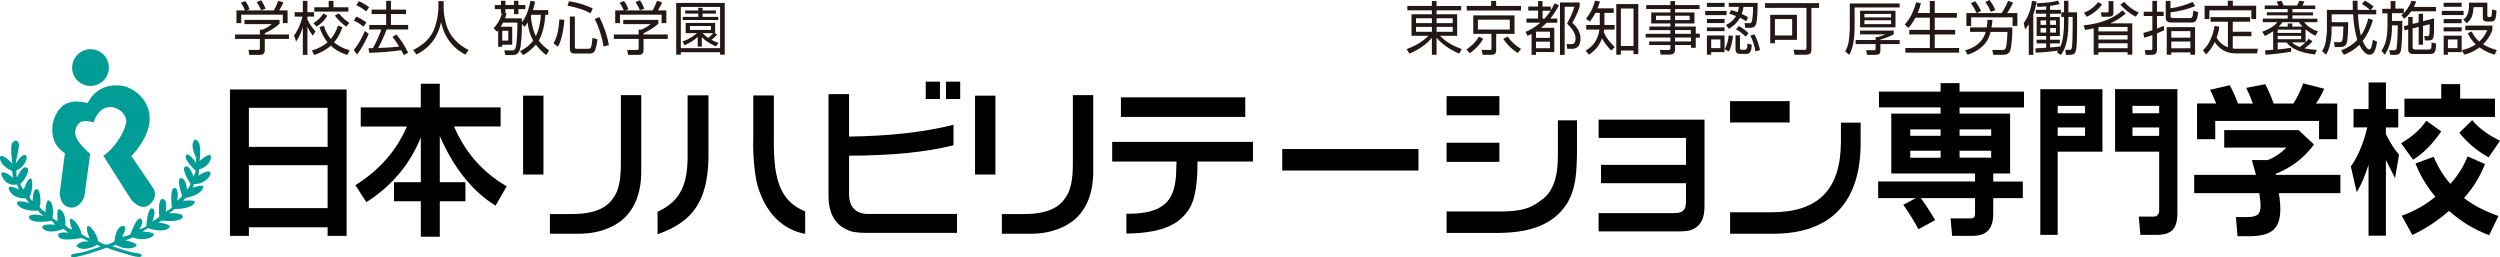
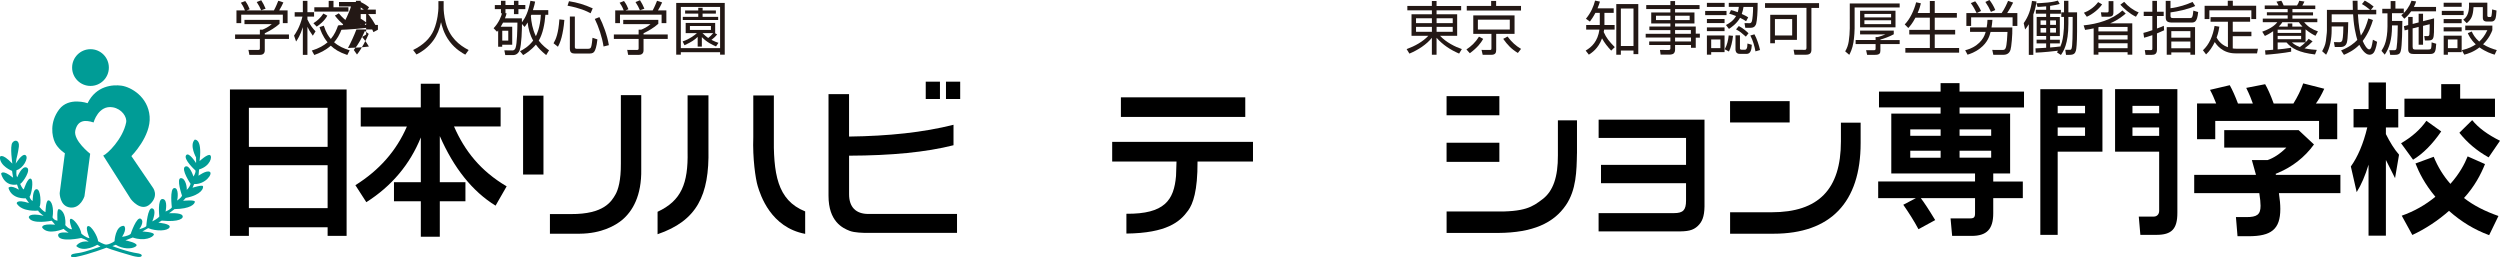
<svg xmlns="http://www.w3.org/2000/svg" id="_レイヤー_2" data-name="レイヤー 2" viewBox="0 0 677 69.65">
  <defs>
    <style>
      .cls-1 {
        fill: #231815;
      }

      .cls-2 {
        fill: #009c96;
      }
    </style>
  </defs>
  <g id="Header">
    <g>
      <g>
        <path d="M93.85,63.88h-5.13v-2.34h-21.32v2.34h-5.13V24.23h31.59v39.65ZM88.72,44.74h-21.32v11.62h21.32v-11.62ZM88.72,29.2h-21.32v10.58h21.32v-10.58Z" />
        <path d="M135.58,34.25h-12.63c2.91,6.66,7.22,12.07,14.25,16.21l-3,5.23c-6.24-3.84-11.29-10.14-15.1-18.84v12.49h6.94v5.17h-6.94v9.6h-5.14v-9.6h-7.27v-5.17h7.27v-12.12c-2.95,7.3-7.92,13.2-14.76,17.53l-2.96-4.6c6.46-4.05,11.09-9.28,13.95-15.89h-12.5v-5.18h16.26v-6.4h5.14v6.4h16.48v5.18Z" />
        <path d="M147.17,47.26h-5.52v-21.36h5.52v21.36ZM173.65,45.81c.13,7.21-2.35,11.4-5.22,13.79-1.71,1.4-5.44,3.65-11.46,3.69h-8.05v-5.32h5.73c8.86.05,10.92-3.38,12.02-5.31.73-1.26,1.5-3.83,1.46-8.38v-18.52h5.52v20.04Z" />
        <path d="M191.85,40.41c.26,12.53-3.12,19.37-13.78,23.02v-6.08c6.42-2.97,8.31-7.65,8.13-16.27v-15.27h5.65v14.59ZM209.56,36.17c-.17,10.81.85,18.02,8.48,21.08v6.08c-9.33-1.75-12.11-10.49-12.85-12.93-.6-1.97-1.41-7.56-1.2-13.24v-11.31h5.57v10.31Z" />
        <path d="M229.93,36.98c10.7-.14,20.07-1.12,28.28-3.19v5.54c-7.44,1.89-16.82,2.79-28.28,2.83v10.46c0,3.46,1.84,5.32,5.22,5.32h24.01v5.13h-24.09c-1.33,0-3.64-.04-4.97-.55-1.96-.76-5.74-2.56-5.74-9.5v-27.52h5.56v11.48ZM254.54,26.81h-3.85v-4.69h3.85v4.69ZM260.02,26.81h-3.85v-4.69h3.85v4.69Z" />
-         <path d="M269.56,47.26h-5.52v-21.36h5.52v21.36ZM296.05,45.81c.13,7.21-2.35,11.4-5.22,13.79-1.72,1.4-5.44,3.65-11.47,3.69h-8.05v-5.32h5.73c8.86.05,10.91-3.38,12.03-5.31.72-1.26,1.49-3.83,1.46-8.38v-18.52h5.52v20.04Z" />
        <path d="M337.22,26.36v5.3h-33.68v-5.3h33.68ZM339.31,38.43v5.32h-15.02c.04,8.01-1.24,11.45-2.53,13.24-2.22,3.11-5.82,6.13-16.73,6.26v-5.36c10.35.09,12.88-3.7,13.44-10.23l.13-3.92h-17.42v-5.32h38.13Z" />
-         <path d="M384.12,46.18h-36.89v-5.82h36.89v5.82Z" />
        <path d="M406.03,26.04v5.18h-14.3v-5.18h14.3ZM406.03,38.66v5.18h-14.3v-5.18h14.3ZM427.04,41.54c-.09,4.74-.17,9.87-2.99,14.01-3.3,4.83-8.9,7.48-18.36,7.53h-13.95v-5.81h12.62c8.65.18,10.62-1.25,13.36-3.33,2.87-2.17,4.2-6.04,4.16-11.89v-9.46h5.17v8.96Z" />
        <path d="M461.58,32.4v23.51c-.04,2.83-.68,4.19-1.8,5.27-1.32,1.26-2.78,1.52-5.77,1.48h-21.11v-4.95h20.46c2.44,0,3.22-.85,3.22-3.38v-4.72h-23.03v-4.96h23.03v-7.29h-23.67v-4.96h28.68Z" />
        <path d="M484.64,27.39v5.77h-16.14v-5.77h16.14ZM503.86,38.74c0,16.08-8.17,24.55-23.58,24.55h-11.77v-5.81h11.26c12.67,0,18.75-6.21,18.75-19.19v-5.08h5.34v5.53Z" />
        <path d="M548.11,29.1h-17.46v1.67h13.69v16.21h-4.57v2.17h8.01v4.51h-8.01v4.09c0,4.32-1.76,6.13-5.86,6.13h-5.27l-.43-4.74h5.26c1.07,0,1.37-.27,1.37-1.39v-4.09h-14.68c.77.99,2.06,2.92,3.89,5.94l-4.53,2.47c-1.2-2.25-2.57-4.41-4.11-6.62l3.42-1.8h-10.22v-4.51h26.23v-2.17h-22.68v-16.21h13.35v-1.67h-16.68v-4.28h16.68v-2.3h5.13v2.3h17.46v4.28ZM539.21,40.81h-8.56v1.89h8.56v-1.89ZM539.21,35.05h-8.56v1.72h8.56v-1.72ZM517.3,35.05v1.72h8.22v-1.72h-8.22ZM517.3,42.71h8.22v-1.89h-8.22v1.89Z" />
        <path d="M569.34,41.08h-12.12v22.52h-4.7V24.15h16.82v16.93ZM564.63,34.51h-7.41v2.29h7.41v-2.29ZM564.63,28.66h-7.41v2.02h7.41v-2.02ZM589.63,57.66c0,4.37-1.55,5.94-5.7,5.94h-4.32l-.43-4.95h4.07c.85,0,1.45-.63,1.45-1.54v-16.04h-11.94v-16.93h16.87v33.51ZM584.7,34.51h-7.23v2.29h7.23v-2.29ZM584.7,28.66h-7.23v2.02h7.23v-2.02Z" />
        <path d="M632.92,37.7h-4.92v-4.95h-28.11v4.95h-4.93v-9.68h5.18c-.51-1.3-1.03-2.52-1.67-3.69l5.35-1.26c.73,1.31,1.46,2.94,2.22,4.96h4.03c-.3-.9-.87-2.34-1.79-4.23l5.12-1c.64,1.09,1.42,2.76,2.31,5.23h5.35c1.11-1.8,2.01-3.61,2.65-5.45l5.7,1.45c-.77,1.7-1.54,3.02-2.26,4h5.77v9.68ZM626.63,39.11c-2.51,3.47-5.94,6.21-10.39,7.97l.08.27h17.46v4.95h-16.65c.26,1.72.38,3.11.38,4.28,0,5.54-2.48,7.39-8.6,7.39h-2.99l-.43-5.18h2.83c2.82,0,3.84-.63,3.84-3.05,0-.86-.12-2.03-.34-3.43h-17.63v-4.95h16.73l-1.12-4.02h4.29c1.62-.57,3.29-1.62,5.05-3.37h-16.82v-4.73h20.15l4.15,3.88Z" />
        <path d="M666.21,26.72h9.43v4.94h-24.52v-4.94h9.96v-3.93h5.13v3.93ZM650.21,38.79c2.95-1.71,5.23-3.74,6.85-6.08l4.02,2.88c-2.35,3.42-4.87,5.99-7.62,7.66l-3.25-4.46ZM669.47,32.53c1.67,2.08,4.19,3.93,7.53,5.59l-3.08,4.5c-3.13-1.75-5.78-3.96-7.92-6.67l3.47-3.42ZM659.04,42.44c1.15,2.79,2.65,5.23,4.53,7.35,2.44-2.74,3.82-5.32,4.67-7.44l4.7,2.08c-1.15,2.85-2.82,6.04-5.69,9.19,2.65,2.08,5.77,3.61,9.33,4.87l-2.52,5.19c-3.94-1.45-7.54-3.61-10.87-6.58-3.08,2.7-6.38,4.87-9.93,6.53l-2.87-5.22c3.33-1.17,6.37-2.88,9.11-5.13-2.91-3.47-4.45-6.63-5.39-9.01l4.93-1.81ZM649.44,34.51h-3.34v1.8c1.11,2.2,2.23,4.05,3.56,5.58l-1.08,6.35-2.48-4.92v20.5h-4.7v-19.23c-.9,2.97-1.97,5.46-3.21,7.43l-1.58-6.94c1.84-2.57,3.38-6.09,4.45-10.58h-3.72v-4.96h4.07v-7.21h4.7v7.21h3.34v4.96Z" />
      </g>
      <g>
        <path class="cls-2" d="M24.51,13.32c2.75,0,4.97,2.23,4.97,4.98s-2.22,4.97-4.97,4.97-4.98-2.22-4.98-4.97,2.23-4.98,4.98-4.98Z" />
        <path class="cls-2" d="M23.7,27.94s-5.08-1.77-7.68,1.69c-2.61,3.47-1.98,7.2-1.13,8.97.84,1.76,2.68,2.9,2.68,2.9l-1.41,10.8s0,3.54,2.82,3.89c2.82.35,3.89-3.04,3.89-3.04l1.55-11.51s-4.68-3.63-4.02-6.35c.66-2.75,2.61-2.9,4.94-2.13,0,0,1.29-4.78,5.22-4.1,2.42.43,3.89,2.63,3.6,4.1-.9,4.47-5.08,8.55-6.21,8.97l7.48,11.79s2.75,3.67,5.23,1.34c2.47-2.33.7-4.51.7-4.51l-5.78-8.48s5.36-5.37,4.94-10.73c-.42-5.37-5.08-7.98-7.62-8.34-2.38-.33-6.85,0-9.18,4.74Z" />
        <path class="cls-2" d="M53.13,42.7s-1.9-3.31-.42-4.87c0,0,1.76-.43,1.48,4.24l-.14,1.55s2.12-1.97,2.81-1.62c.71.35.14,2.97-2.95,3.89l-.15,1.7s2.12-1.56,3.04-1.06c.92.5-1.2,3.46-4.23,3.31l-.43,1s2.61-.85,2.82-.42c.21.42-.28,2.33-4.66,3.18l-.71.78s3.24-.35,3.18.27c-.07.64-1.2,1.91-5.51,1.98l-1.48,1.12s3.04-.21,3.59.57c.57.78-.84,1.91-5.57,1.42l-.92.56s3.53.28,3.03,1.27-3.52,1.13-5.79.21l-1.56.91s3.32.15,3.11.85c-.22.71-2.55,1.9-5.72.78l-1.98.77s3.95.77,2.82,1.63c-1.13.84-3.67.7-5.43-.43l-.92.35s3.88,1.56,7.06,1.99c0,0,1.13.21.85.7-.29.5-1.7.14-2.33,0-.64-.14-6.49-1.91-7.19-2.26,0,0-4.59,1.77-8.12,2.48,0,0-1.48.35-1.48-.22s.71-.63,2.25-.85c1.56-.22,5.72-1.7,5.72-1.7l-.84-.5s-3.67,2.26-5.72.35c0,0,.84-1.55,3.38-1.2,0,0-.84-.63-2.04-.98,0,0-5.73,1.24-6.21-.57-.36-1.34,2.82-.85,2.82-.85,0,0-1.2-.78-1.34-1.06,0,0-4.16,1.84-5.79-.28,0,0-.63-1.2,3.46-.85l-.91-1.07s-5.51,1.13-6.21-.91c0,0-.14-1.35,4.02-.42,0,0-1.34-.92-1.49-1.41,0,0-4.3.48-5.79-1.91,0,0-.28-1.26,3.32-.14l-.91-1.28s-3.74.36-4.66-2.82c0,0,.49-.92,2.82.49l-.5-1.41s-3.17.85-4.31-2.9c0,0,.22-1.34,3.25,1.06l-.28-1.84s-3.31-1.27-3.31-3.74c0,0,.42-1.34,3.39,1.77,0,0-.71-4.66,0-5.65.73-1.02,1.97-.63,1.76,1.07-.21,1.69-.64,3.24-.64,3.24l-.21,1.34s1.77-2.96,2.69-2.26c.91.7-.7,3.6-2.47,4.03,0,0-.21,1.48.21,1.91,0,0,1.2-3.19,2.54-2.62,1.34.56-1.06,4.1-1.76,4.44,0,0,.56,1.35.98,1.49,0,0,1.06-3.31,1.91-2.9.85.42.14,4.38-.35,4.87,0,0,.21.92.85,1.13,0,0-.07-3.17,1.06-3.17s1.27,4.09.78,4.8c0,0,.85,1.13,1.62,1.41,0,0,.07-3.18.78-3.18.92,0,1.55,2.13,1.13,4.59,0,0,.28.78,1.34.91,0,0-.21-2.96.28-3.1.49-.15,2.12.91,1.84,4.3,0,0,.85,1.13,1.83,1.13,0,0-1.06-2.69-.36-2.83.71-.15,2.61,2.18,2.89,4.03,0,0,1.27,1.13,2.19,1.2,0,0-1.27-2.97-.42-3.26.84-.28,2.68,2.83,2.75,4.1,0,0,1.56.91,2.19.91s1.7-.5,2.26-.91c0,0,.21-4.24,2.54-4.17,0,0,.99.64-.49,2.97,0,0,1.55-.14,2.32-.78,0,0,1.63-4.87,2.75-4.1,1.13.78-.43,2.83-.43,2.83,0,0,1.63-.43,1.91-.85,0,0,.35-5.16,1.62-4.8,1.27.35.14,3.25,0,3.53,0,0,1.48-.7,1.91-1.34,0,0-.57-4.87.91-4.73,1.49.15.78,3.4.78,3.4,0,0,1.42-.57,1.7-1.14,0,0-.64-5.08.64-5.22,1.27-.14.99,2.82.77,3.39,0,0,1.13-.71,1.34-1.34,0,0-1.63-4.74-.29-4.74s1.7,2.83,1.56,3.18c0,0,.71-.49,1.05-1.63,0,0-2.67-3.95-1.48-4.66,1.2-.71,2.26,2.68,2.26,2.68,0,0,.64-.91.56-1.62,0,0-3.38-3.05-2.54-4.16.75-1,2.68,2.12,2.68,2.12,0,0,.07-.78,0-1.49Z" />
      </g>
      <g>
        <path class="cls-1" d="M75.7,6.44c-1.19,1.07-2.57,1.87-4,2.57v.33h6.55v1.21h-6.55v3.1c0,.93-.66,1.21-1.29,1.21h-2.88l-.25-1.35,2.57.02c.49,0,.52-.14.52-.5v-2.48h-6.71v-1.21h6.71v-1.3h.69c.55-.22,1.69-.74,2.54-1.51h-7.4v-1.16h9.5v1.07ZM74.18,2.81c.5-.88,1.04-2.23,1.18-2.6l1.38.45c-.33.74-.71,1.46-1.13,2.15h2.27v3.46h-1.29v-2.3h-11.27v2.3h-1.29v-3.46h2.29c-.3-.89-.89-1.79-1.1-2.07l1.18-.47c.61.8.97,1.6,1.21,2.23l-.78.31h7.35ZM70.73,2.79c-.28-.67-.69-1.47-1.21-2.24l1.22-.49c.39.58.88,1.5,1.19,2.29l-1.21.44Z" />
        <path class="cls-1" d="M84.71,9.67c-.8-1.16-1.07-1.58-1.46-2.41v7.6h-1.24v-7.51c-.71,2.27-1.44,3.32-1.83,3.89l-.55-1.6c.42-.61,1.54-2.16,2.27-5.14h-2.1v-1.19h2.21V.24h1.24v3.07h1.8v1.19h-1.8v.77c.78,1.66,1.55,2.54,2.2,3.21l-.74,1.19ZM84.43,13.69c2.02-.63,3.24-1.36,4.28-2.23-1.38-1.66-1.91-3.28-2.18-4.12l1.16-.38c.61,1.93,1.32,2.92,1.9,3.59,1.05-1.25,1.57-2.54,1.94-3.61l1.21.41c-.8,2.23-1.58,3.31-2.27,4.09,1.25,1.1,2.65,1.71,4.22,2.18l-.64,1.27c-2.26-.75-3.5-1.6-4.47-2.52-1.41,1.25-2.96,1.98-4.47,2.52l-.67-1.21ZM84.86,6.29c1.02-.63,1.93-1.43,2.71-2.62l1.07.58c-.8,1.46-2.16,2.49-2.88,2.96l-.89-.92ZM90.31.24v1.72h4.04v1.19h-9.23v-1.19h3.89V.24h1.3ZM93.78,7.21c-1.54-1.03-2.57-2.3-3.09-2.99l1.05-.61c1.07,1.27,1.88,1.93,2.87,2.57l-.83,1.03Z" />
-         <path class="cls-1" d="M95.8,13.54c1.29-1.54,2.21-3.32,3.01-5.16l1.04.8c-.63,1.5-1.94,4.06-3.18,5.58l-.86-1.22ZM98.42,7.26c-.77-.71-1.44-1.14-2.59-1.66l.64-1.1c1,.36,1.98.99,2.74,1.61l-.8,1.14ZM99.15,3.12c-.78-.74-1.99-1.44-2.67-1.72l.71-1.07c.81.34,1.82.88,2.76,1.63l-.8,1.16ZM107.34,9.34c1.33,1.58,2.16,2.88,3.18,4.94l-1.21.64c-.14-.36-.28-.66-.64-1.33-1.85.3-6.43.69-8.67.72l-.2-1.25c.27,0,.85-.02,1.19-.03.49-.85,1.83-3.5,2.24-5.06h-3.24v-1.21h4.58v-2.95h-3.93v-1.21h3.93V.22h1.3v2.38h4.09v1.21h-4.09v2.95h4.66v1.21h-5.82c-.56,1.52-1.72,4.03-2.29,5.02,2.43-.09,3.61-.14,5.67-.39-.03-.06-.94-1.58-1.83-2.59l1.08-.66Z" />
+         <path class="cls-1" d="M95.8,13.54c1.29-1.54,2.21-3.32,3.01-5.16l1.04.8c-.63,1.5-1.94,4.06-3.18,5.58l-.86-1.22ZM98.42,7.26c-.77-.71-1.44-1.14-2.59-1.66l.64-1.1c1,.36,1.98.99,2.74,1.61l-.8,1.14ZM99.15,3.12c-.78-.74-1.99-1.44-2.67-1.72l.71-1.07c.81.34,1.82.88,2.76,1.63l-.8,1.16Zc1.33,1.58,2.16,2.88,3.18,4.94l-1.21.64c-.14-.36-.28-.66-.64-1.33-1.85.3-6.43.69-8.67.72l-.2-1.25c.27,0,.85-.02,1.19-.03.49-.85,1.83-3.5,2.24-5.06h-3.24v-1.21h4.58v-2.95h-3.93v-1.21h3.93V.22h1.3v2.38h4.09v1.21h-4.09v2.95h4.66v1.21h-5.82c-.56,1.52-1.72,4.03-2.29,5.02,2.43-.09,3.61-.14,5.67-.39-.03-.06-.94-1.58-1.83-2.59l1.08-.66Z" />
        <path class="cls-1" d="M120.14.3v1.9c0,.53.08,2.07.55,3.89,1.03,4.01,3.62,6.13,6.22,7.46l-.91,1.25c-.72-.39-2.62-1.43-4.2-3.51-1.66-2.16-2.16-4.42-2.37-5.28-.36,1.8-1.05,3.53-2.15,5.02-1.16,1.58-2.73,2.84-4.5,3.72l-.91-1.21c2.71-1.33,4.62-3.12,5.6-5.41,1.08-2.57,1.25-5.38,1.25-5.94V.3h1.41Z" />
        <path class="cls-1" d="M148.47,2.76v1.24h-.78c-.17,2.51-.71,5.17-1.8,7.01,1,1.29,2.05,2.09,2.79,2.62l-.77,1.29c-1.33-1.08-2.12-1.9-2.79-2.84-1.38,1.6-2.74,2.43-3.45,2.84l-.85-1.05c.89-.45,2.32-1.24,3.56-2.88-.86-1.5-1.32-3.2-1.49-4.91-.42.71-.6.92-.83,1.22l-.71-.8c0,1.33-.09,5.57-.63,7.1-.33.86-.97,1.32-1.8,1.32h-2.09l-.25-1.29,2.13.03c.19,0,.67.02.91-.71.41-1.22.47-4.81.5-6.83h-3.89c-.14.25-.3.55-.64,1.13h3.12v4.86h-2.71v.55h-1.1v-4.41c-.13.17-.16.2-.3.36l-.93-.96c1.55-1.65,2.1-3.37,2.27-4.03h-.28v-1.14h-1.66v-1.11h1.66V.22h1.22v1.14h2.3V.22h1.21v1.14h1.87v1.11h-1.87v1.36h-1.21v-1.36h-2.3v1.1l.3.03c-.09.41-.2.78-.44,1.36h4.58c.02.45.02.71.02,1.1.99-1.35,1.74-2.9,2.3-5.85l1.27.22c-.09.47-.22,1.18-.6,2.32h4.14ZM137.64,8.32h-1.63v2.68h1.63v-2.68ZM143.89,4c-.05.11-.06.16-.13.31.11,1.68.45,3.56,1.29,5.36.02.02.06.09.06.13.14-.27,1.19-2.26,1.35-5.8h-2.57Z" />
        <path class="cls-1" d="M149.9,11.71c.66-1.11,1.32-2.7,1.58-6.47l1.35.16c-.05.66-.16,1.98-.52,3.7-.28,1.43-.69,2.59-1.22,3.56l-1.19-.94ZM159.93,3.59c-1.14-.61-2.82-1.4-6.24-2.05l.39-1.21c2.3.36,4.08.88,6.43,1.93l-.58,1.33ZM155.67,4.47v8.25c0,.2.03.49.45.49h3.2c.56,0,.67-.3.75-.49.19-.47.31-1.82.38-2.49l1.33.44c-.22,2.08-.6,2.95-.83,3.28-.19.28-.5.55-1.33.55h-3.92c-.83,0-1.38-.24-1.38-1.33V4.47h1.35ZM163.44,12.59c-.39-2.59-1.36-5.42-2.37-7.46l1.25-.5c.96,1.83,2.15,4.98,2.56,7.6l-1.44.36Z" />
        <path class="cls-1" d="M178.27,6.44c-1.19,1.07-2.57,1.87-4,2.57v.33h6.55v1.21h-6.55v3.1c0,.93-.66,1.21-1.29,1.21h-2.88l-.25-1.35,2.57.02c.49,0,.52-.14.52-.5v-2.48h-6.71v-1.21h6.71v-1.3h.69c.55-.22,1.69-.74,2.54-1.51h-7.4v-1.16h9.5v1.07ZM176.75,2.81c.5-.88,1.03-2.23,1.18-2.6l1.38.45c-.33.74-.71,1.46-1.13,2.15h2.27v3.46h-1.29v-2.3h-11.27v2.3h-1.29v-3.46h2.29c-.3-.89-.89-1.79-1.1-2.07l1.18-.47c.61.8.97,1.6,1.21,2.23l-.78.31h7.35ZM173.3,2.79c-.28-.67-.69-1.47-1.21-2.24l1.22-.49c.39.58.88,1.5,1.19,2.29l-1.21.44Z" />
        <path class="cls-1" d="M196.25,14.81h-1.25v-.67h-10.63v.67h-1.25V.8h13.14v14.01ZM195,1.88h-10.63v11.15h10.63V1.88ZM194.21,9.33c-.42.53-.81.89-1.55,1.47.83.44,1.4.63,1.9.8l-.66.97c-.88-.38-2.45-1.08-3.84-2.52v2.57h-1.13v-2.63c-.93.88-1.63,1.35-3.57,2.26l-.5-1.03c2.05-.71,3.32-1.76,3.86-2.24h-3.04v-2.77h7.99v2.77h-.06l.61.36ZM193.85,3.68h-3.59v.88h4.22v.85h-9.58v-.85h4.19v-.88h-3.56v-.85h3.56v-.71h1.18v.71h3.59v.85ZM192.52,7.04h-5.69v1.07h5.69v-1.07ZM190.23,8.97c.58.6,1.08.97,1.55,1.32.44-.33,1-.86,1.36-1.32h-2.92Z" />
      </g>
      <g>
        <path class="cls-1" d="M387.75,1.61V.27h1.27v1.35h6.66v1.18h-6.66v1.07h5.58v5.83h-4.63c1.6,1.74,4.14,3.01,5.9,3.59l-.74,1.22c-2.32-.99-4.45-2.38-6.11-4.28v4.59h-1.27v-4.58c-1.41,1.79-3.76,3.31-6.08,4.28l-.75-1.22c2.26-.83,4.39-2.01,5.88-3.61h-4.56V3.86h5.52v-1.07h-6.65v-1.18h6.65ZM383.46,4.94v1.32h4.3v-1.32h-4.3ZM383.46,7.27v1.35h4.3v-1.35h-4.3ZM393.4,4.94h-4.37v1.32h4.37v-1.32ZM393.4,7.27h-4.37v1.35h4.37v-1.35Z" />
        <path class="cls-1" d="M397.11,13.39c1.29-.85,2.46-1.93,3.4-3.46l1.14.6c-.63,1.11-1.52,2.32-3.62,3.89l-.92-1.02ZM405.15.25v1.36h6.74v1.24h-14.69v-1.24h6.6V.25h1.35ZM410.14,9.17h-4.97v4.34c0,.82-.25,1.33-1.32,1.33h-2.34l-.31-1.33,2.16.02c.45,0,.52-.05.52-.49v-3.87h-4.92v-5h11.18v5ZM408.85,5.33h-8.64v2.67h8.64v-2.67ZM408.23,9.88c1.21,1.61,2.26,2.52,3.67,3.36l-.86,1.1c-1.74-1.04-2.79-2.16-3.97-3.81l1.16-.64Z" />
-         <path class="cls-1" d="M422.16,1.44c-1.07,1.97-1.79,2.92-2.34,3.59h1.9v1.13h-2.88c-.66.67-1.16,1.08-1.52,1.36h3.59v6.58h-4.95v.75h-1.21v-5.66c-.47.25-.75.38-1.1.53l-.52-1.1c.74-.3,2.23-.94,4.01-2.48h-3.78v-1.13h3.15v-2.13h-2.66v-1.11h2.66V.28h1.21v1.5h2.24v1c.45-.69.75-1.29,1.02-1.85l1.18.5ZM419.73,8.58h-3.78v1.68h3.78v-1.68ZM419.73,11.29h-3.78v1.76h3.78v-1.76ZM418.29,5.03c.82-.92,1.29-1.61,1.62-2.13h-2.18v2.13h.56ZM427.76,1.82c-.47,1.54-1.19,2.96-1.96,4.36,1.76,1.63,2.2,3.04,2.2,4.28,0,.81-.22,1.93-.96,2.38-.55.36-1,.38-1.5.38h-1.13l-.17-1.29,1.11.02c.53.02,1.3.02,1.3-1.47,0-1.19-.45-2.29-2.3-4.09.99-1.88,1.41-2.73,2.01-4.56h-2.65v13.03h-1.27V.67h5.33v1.14Z" />
        <path class="cls-1" d="M436.99,2.26v1.22h-2.51v3.29h2.76v1.24h-2.84c-.03.19-.06.38-.11.67.71,1.6,1.43,2.48,2.99,4.09l-.97.94c-1-1.08-1.83-2.1-2.48-3.32-1,2.79-2.87,3.97-3.57,4.42l-.86-1.11c1.65-.97,3.26-2.46,3.73-5.69h-3.59v-1.24h3.68v-3.29h-1.18c-.66,1.25-1.16,1.91-1.5,2.37l-1.07-.77c1.39-1.68,2.08-3.37,2.48-4.92l1.32.28c-.2.64-.38,1.16-.66,1.82h4.37ZM443.65,14.66h-1.3v-.97h-3.42v1.14h-1.24V1.1h5.96v13.56ZM442.35,2.32h-3.42v10.13h3.42V2.32Z" />
        <path class="cls-1" d="M453.61.28v1.1h6.63v1.07h-6.63v.92h5.25v2.98h-5.25v.83h5.6v1.94h1.11v1.08h-1.11v2.74h-1.29v-.75h-4.31v1.22c0,.24-.03.77-.39,1.08-.2.17-.67.3-.97.3h-2.56l-.17-1.27,2.3.02c.45,0,.52-.17.52-.49v-.86h-5.74v-.97h5.74v-1.05h-6.69v-1.02h6.69v-1h-5.69v-.97h5.69v-.83h-5.19v-2.98h5.19v-.92h-6.54v-1.07h6.54V.28h1.27ZM452.34,4.26h-3.9v1.18h3.9v-1.18ZM457.56,4.26h-3.95v1.18h3.95v-1.18ZM457.89,8.15h-4.28v1h4.28v-1ZM457.92,10.17h-4.31v1.05h4.31v-1.05Z" />
        <path class="cls-1" d="M467.54,2.96v1.13h-5.78v-1.13h5.78ZM467.03.77v1.11h-4.8V.77h4.8ZM467.01,5.14v1.11h-4.78v-1.11h4.78ZM467.01,7.42v1.02h-4.78v-1.02h4.78ZM467.01,9.59v4.52h-3.62v.69h-1.16v-5.2h4.78ZM465.88,10.68h-2.49v2.35h2.49v-2.35ZM467.06,13.34c.64-1.16.94-2.45,1.07-3.75l1.17.11c-.16,1.5-.56,3.23-1.1,4.26l-1.15-.63ZM467.4,6.77c.8-.42,1.93-1.05,2.73-2.43-.82-.31-1.35-.49-1.85-.63l.47-.97c.42.09.89.2,1.83.56.19-.63.25-1.03.3-1.44h-2.73V.77h7.82c.03,2.35-.16,4.8-.39,5.63-.09.31-.34,1.13-1.52,1.13h-1.43l-.22-1.27,1.39.02c.47,0,.6-.45.64-.64.11-.42.3-1.91.3-3.76h-2.6c-.09.6-.2,1.14-.47,1.9.99.42,1.36.69,1.74.92l-.57,1.05c-.39-.27-.77-.5-1.63-.93-.89,1.61-2.46,2.65-3.01,3.01l-.81-1.05ZM471.18,9.56v3.43c0,.19,0,.3.08.36.05.05.24.11.31.11h.97c.44,0,.55-.49.61-.82.02-.13.05-.74.06-.86l1.18.35c-.08,1.4-.34,2.46-1.41,2.46h-1.74c-.24,0-.63,0-.94-.28-.17-.16-.33-.55-.33-.86v-3.89h1.21ZM472.78,9.92c-1.27-1.11-1.54-1.36-2.66-1.96l.75-.91c1.21.61,2.19,1.54,2.63,1.96l-.72.91ZM475.38,13.92c-.22-1.3-.67-2.95-1.39-4.3l1.11-.33c.64,1.08,1.27,3.09,1.52,4.26l-1.24.36Z" />
        <path class="cls-1" d="M492.6.85v1.29h-2.07v11.32c0,.91-.38,1.36-1.54,1.36h-3.04l-.24-1.35,2.99.03c.3,0,.49-.09.49-.56V2.13h-11.22V.85h14.63ZM486.61,10.79h-5.96v.92h-1.27V4h7.23v6.79ZM485.32,5.17h-4.67v4.44h4.67v-4.44Z" />
        <path class="cls-1" d="M514.43.93v1.1h-12.2v5.67c0,.41-.05,2.04-.31,3.75-.3,1.8-.86,2.87-1.14,3.4l-1.1-.94c.52-.89.8-1.71.96-2.73.16-1.16.28-2.34.28-3.48V.93h13.51ZM514.43,10.83v1.1h-5.22v1.76c0,.74-.22,1.16-1.44,1.16h-2.15l-.28-1.25h2.05c.47,0,.52-.14.52-.47v-1.19h-5.41v-1.1h5.41v-.8c.49,0,.53,0,.77-.06.28-.08,1.18-.35,1.88-.66h-6.85v-1.03h9.12v.99c-1.15.63-2.54,1.14-3.62,1.43v.14h5.22ZM513.3,7.4h-9.59V2.9h9.59v4.5ZM512.11,3.78h-7.23v.94h7.23v-.94ZM512.11,5.49h-7.23v1.05h7.23v-1.05Z" />
        <path class="cls-1" d="M522.6,3.51V.27h1.33v3.25h5.99v1.27h-5.99v3.29h5.53v1.25h-5.53v3.67h6.6v1.27h-14.56v-1.27h6.63v-3.67h-5.57v-1.25h5.57v-3.29h-3.9c-.88,1.68-1.57,2.4-1.93,2.79l-.97-.96c1.46-1.5,2.54-3.84,3.09-6l1.29.28c-.14.6-.36,1.43-.88,2.62h3.31Z" />
        <path class="cls-1" d="M539.55,5.39c-.08.85-.12,1.4-.25,2.04h5.64c.06,1.93-.25,5.36-.5,6.08-.2.6-.67,1.33-1.91,1.33h-2.74l-.28-1.33,2.77.02c.52,0,.71-.17.86-.55.31-.67.44-3.31.49-4.34h-4.58c-.24.97-.74,2.85-2.84,4.45-1.43,1.1-2.7,1.49-3.4,1.72l-.64-1.21c.63-.16,1.79-.45,3.09-1.41,1.08-.78,1.79-1.8,2.13-2.6.19-.44.27-.75.33-.96h-4.23v-1.21h4.5c.16-.78.19-1.44.22-2.04h1.35ZM546.3,3.54v3.48h-1.29v-2.32h-11.23v2.32h-1.29v-3.48h9.55c.83-1.16,1.52-2.74,1.74-3.31l1.38.47c-.33.71-1.11,2.1-1.62,2.84h2.74ZM535.28,3.54c-.38-.83-1.02-1.94-1.58-2.7l1.19-.49c.36.44,1.16,1.63,1.58,2.63l-1.19.55ZM539.14,3.21c-.45-1.02-.8-1.63-1.5-2.68l1.11-.53c.52.66,1.15,1.65,1.57,2.7l-1.17.52Z" />
        <path class="cls-1" d="M550.62,14.86h-1.22V6.57c-.49.78-.75,1.11-1,1.41l-.38-1.72c1.29-1.79,1.94-3.75,2.24-6.02l1.24.17c-.14.93-.36,2.09-.88,3.53v10.93ZM558.94,4.59h-.74v-1.25h.74V.22h1.18v3.12h2.35v5.09c0,3.42-.2,4.89-.31,5.28-.22.77-.6,1.14-1.72,1.14h-.97l-.19-1.36h1.05c.27.02.52.02.64-.31.28-.82.3-3.43.31-8.59h-1.16v1.83c0,5.53-1.36,7.51-2.02,8.47l-1.08-.72c.17-.24.2-.27.31-.44-.89.13-4.17.47-6.07.53l-.05-1.16c.49-.02,2.27-.11,2.89-.16v-1.19h-2.59v-1h2.59v-1h-2.57v-5.16h2.57v-.88h-2.79v-1.05h2.79v-.94c-1.05.11-1.65.13-2.34.16l-.3-1c.52-.02,1.58-.03,3.1-.2,1.55-.17,2.27-.38,2.71-.52l.5.91c-.47.14-1.13.33-2.6.53v1.07h2.92v1.05h-2.92v.88h2.63v5.16h-2.63v1h2.63v1h-2.63v1.1c1.4-.11,2.05-.19,2.7-.27v.16c.41-.88.67-1.65.89-3.48.16-1.22.17-2.13.17-2.84v-1.83ZM554.1,5.53h-1.52v1.21h1.52v-1.21ZM554.1,7.6h-1.52v1.22h1.52v-1.22ZM556.76,5.53h-1.58v1.21h1.58v-1.21ZM556.76,7.6h-1.58v1.22h1.58v-1.22Z" />
        <path class="cls-1" d="M564.25,6.87c3.76-.38,7.73-1.52,10.49-4.04l.91.83c-.64.55-1.94,1.68-4.2,2.65h5.97v8.5h-1.27v-.67h-7.9v.67h-1.29v-7.13c-.86.2-1.55.3-2.32.42l-.39-1.22ZM564.32,3.45c.49-.19,1.25-.49,2.24-1.25.88-.67,1.33-1.27,1.62-1.63l1.07.63c-.89,1.27-2.49,2.6-4.14,3.34l-.78-1.08ZM568.47,7.31c-.09.03-.13.03-.22.06v1.14h7.9v-1.21h-7.68ZM576.15,9.53h-7.9v1.18h7.9v-1.18ZM576.15,11.71h-7.9v1.35h7.9v-1.35ZM572.31,3.29c0,.5,0,1.24-1.19,1.24h-2.01l-.19-1.19,1.68.02c.19,0,.41-.03.41-.39V.31h1.3v2.98ZM575.23.5c.99,1.19,2.51,2.32,3.92,2.85l-.74,1.18c-1.77-.83-3.32-2.29-4.22-3.26l1.03-.77Z" />
        <path class="cls-1" d="M586.04,8.2c-.52.24-1.07.5-1.93.85v4.36c0,1.22-.63,1.44-1.38,1.44h-1.72l-.2-1.3,1.55.02c.33,0,.5-.02.5-.41v-3.64c-1.27.44-1.79.58-2.24.69l-.19-1.3c.55-.14,1.3-.33,2.43-.74v-3.84h-2.34v-1.16h2.34V.24h1.25v2.93h1.82v1.16h-1.82v3.39c.81-.28,1.39-.53,1.85-.74l.08,1.22ZM587.77.24v1.99c2.27-.27,4.47-1.02,5.97-1.71l.72,1.1c-1.94.91-4.81,1.49-6.69,1.74v.91c0,.47.09.63.81.63h4.39c.63,0,.81-.11.99-2.02l1.3.38c-.27,2.85-1.02,2.85-1.99,2.85h-5.05c-1.43,0-1.74-.49-1.74-1.44V.24h1.29ZM594.41,14.83h-1.25v-.64h-5.17v.64h-1.24v-7.48h7.67v7.48ZM593.16,8.43h-5.17v1.77h5.17v-1.77ZM593.16,11.24h-5.17v1.83h5.17v-1.83Z" />
        <path class="cls-1" d="M603.32,5.88h-4.7v-1.24h10.71v1.24h-4.7v2.71h5.05v1.21h-5.05v3.32c.24.03.64.08,1.27.08h5.55l-.25,1.25h-5.85c-3.56,0-5.17-2.41-5.6-3.06-.61,1.27-1.38,2.46-2.35,3.34l-.85-1.13c1.65-1.46,2.71-3.87,3.15-6.58l1.3.2c-.09.58-.22,1.55-.74,2.96,1,1.85,2.52,2.41,3.06,2.6v-6.91ZM604.65.2v1.36h6.32v3.61h-1.3v-2.38h-11.37v2.38h-1.29V1.57h6.27V.2h1.36Z" />
        <path class="cls-1" d="M624.33,11.48c.41-.41.63-.69.85-.97l1.07.69c-.66.71-1.39,1.33-2.18,1.9,1.43.28,2.57.36,3.32.41l-.49,1.24c-4.39-.52-6.29-1.63-7.71-3.25h-2.4v1.88c.85-.06,2.16-.19,3.64-.44l.02,1.05c-1.74.35-5.35.74-6.96.83l-.11-1.19c.28-.02.39-.02.53-.03.27-.02,1.43-.11,1.66-.13v-5.02c-1.08.74-1.77,1.07-2.24,1.29l-.72-1.16c.55-.2,1.35-.5,2.35-1.08,1-.6,1.46-1.14,1.74-1.49h-3.94v-.97h6.74v-.88h-5.63v-.83h5.63v-.88h-6.21v-.97h3.73c-.16-.34-.28-.58-.56-1.03l1.32-.25c.14.2.34.55.64,1.29h3.61c.28-.39.47-.82.6-1.29l1.4.22c-.13.33-.35.77-.55,1.07h3.5v.97h-6.19v.88h5.58v.83h-5.58v.88h6.74v.97h-3.56c1.05,1.29,2.27,1.97,3.73,2.48l-.67,1.19c-.61-.3-1.52-.77-2.68-1.74v3.54ZM623.15,8.04h-6.36v.88h6.36v-.88ZM623.15,9.72h-6.36v.89h6.36v-.89ZM623.51,7.2c-.49-.5-.71-.8-.97-1.19h-4.48c-.2.33-.42.66-.97,1.19h2.43v-.85h1.24v.85h2.76ZM620.67,11.49c.35.31.83.75,2.13,1.25.53-.38,1.03-.8,1.5-1.25h-3.64Z" />
        <path class="cls-1" d="M640.38.16c1.03.56,1.66.99,2.4,1.61l-.75.89h1.46v1.22h-4.97c.19,3.23.55,4.69.81,5.75.96-1.35,1.52-2.88,2.02-4.64l1.24.44c-.39,1.3-1.11,3.45-2.77,5.66.44,1.05,1.19,2.29,1.77,2.29.34,0,.52-.42.61-.71.08-.3.27-1.02.38-1.91l1.14.56c-.25,1.71-.67,2.6-.89,2.9-.28.38-.67.6-1.18.6-1.19,0-2.26-1.69-2.74-2.68-1.49,1.52-3.15,2.27-4.17,2.71l-.78-1.19c2.32-.94,3.56-1.97,4.4-2.85-.11-.33-.44-1.52-.69-2.93-.31-1.74-.39-3.07-.45-4h-5.8v2.13h4.48c0,.39-.05,4.59-.39,5.58-.17.53-.58,1.14-1.68,1.14h-1.57l-.24-1.33,1.55.03c.55,0,.66-.36.74-.58.22-.67.27-3.12.27-3.68h-3.17v1.08c0,2.12-.44,4.75-1.5,6.57l-1.08-.96c.34-.61.88-1.61,1.02-2.76l.25-2.24c.03-.22.03-.5.03-.6V2.67h7.02c0-.39-.05-2.12-.05-2.48h1.32c0,.78,0,1.6.03,2.48h3.37c-.69-.58-1.41-1.13-2.21-1.57l.77-.94Z" />
        <path class="cls-1" d="M654.28.39c-.12.42-.25.82-.6,1.49h6v1.18h-6.73c-.78,1.1-1.46,1.68-1.87,2.01l-.81-.97c.28-.2.42-.31.66-.53h-3.18v2.09h2.81c-.02,1.65-.05,6.83-.44,8.17-.17.63-.45,1.02-1.63,1.02h-1.22l-.24-1.25h1.24c.31,0,.63,0,.72-.56.27-1.69.33-5.64.33-6.16h-1.57v.3c0,3.43-.72,5.83-1.96,7.62l-.89-1.03c.3-.49.86-1.38,1.14-2.51.22-.86.49-2.24.49-4.09v-3.57h-1.41v-1.22h2.27V.28h1.29v2.05h2.27v1.19c.33-.31,1.43-1.46,2.08-3.32l1.24.19ZM654.97,6.04v-2.32h1.19v2.02l2.99-.77c0,.6-.02,3.21-.03,3.75-.08,1.63-.16,2.23-1.49,2.23h-.97l-.17-1.19.89.02c.36,0,.44-.16.5-.45.06-.33.08-2.48.08-2.77l-1.8.44v5.11h-1.19v-4.83l-1.63.41v4.95c0,.71.27.77.78.77h3.37c.71,0,.77-.14.85-.36.09-.22.14-1.11.14-1.58l1.25.38c-.14,2.15-.3,2.77-1.69,2.77h-4.4c-.77,0-1.5-.17-1.5-1.25v-5.38l-.96.24-.2-1.14,1.16-.3v-2.21h1.21v1.91l1.63-.42Z" />
        <path class="cls-1" d="M667.15,2.95v1.13h-5.91v-1.13h5.91ZM666.62.74v1.11h-4.88V.74h4.88ZM666.62,5.16v1.13h-4.88v-1.13h4.88ZM666.62,7.38v1.13h-4.88v-1.13h4.88ZM666.62,9.64v4.47h-3.73v.71h-1.14v-5.17h4.88ZM665.48,10.69h-2.59v2.34h2.59v-2.34ZM675.53,14.8c-.89-.27-2.37-.75-4.09-1.97-1.58,1.25-3.18,1.74-4.11,1.97l-.67-1.21c1.93-.45,2.99-1.05,3.78-1.58-1.39-1.29-1.93-2.49-2.16-3.03l1.07-.45c.31.69.83,1.69,2.02,2.73.71-.64,1.46-1.5,2.21-3.09h-5.99v-1.24h7.34v1.22c-.25.66-.85,2.21-2.52,3.84,1.36.85,2.65,1.27,3.72,1.57l-.58,1.24ZM673.57.74v3.46c0,.17.05.41.39.41h.35c.24,0,.33-.09.39-.35.06-.24.16-1.14.17-1.71l1.19.3c-.02.75-.17,1.96-.33,2.29-.27.56-.63.69-1.08.69h-1.25c-.31,0-1.05-.05-1.05-1V1.94h-2.52c-.14,2.34-.55,3.29-1.85,4.33l-.94-.96c1.16-.72,1.58-2.1,1.58-3.87,0-.28-.02-.47-.02-.71h4.97Z" />
      </g>
    </g>
  </g>
</svg>